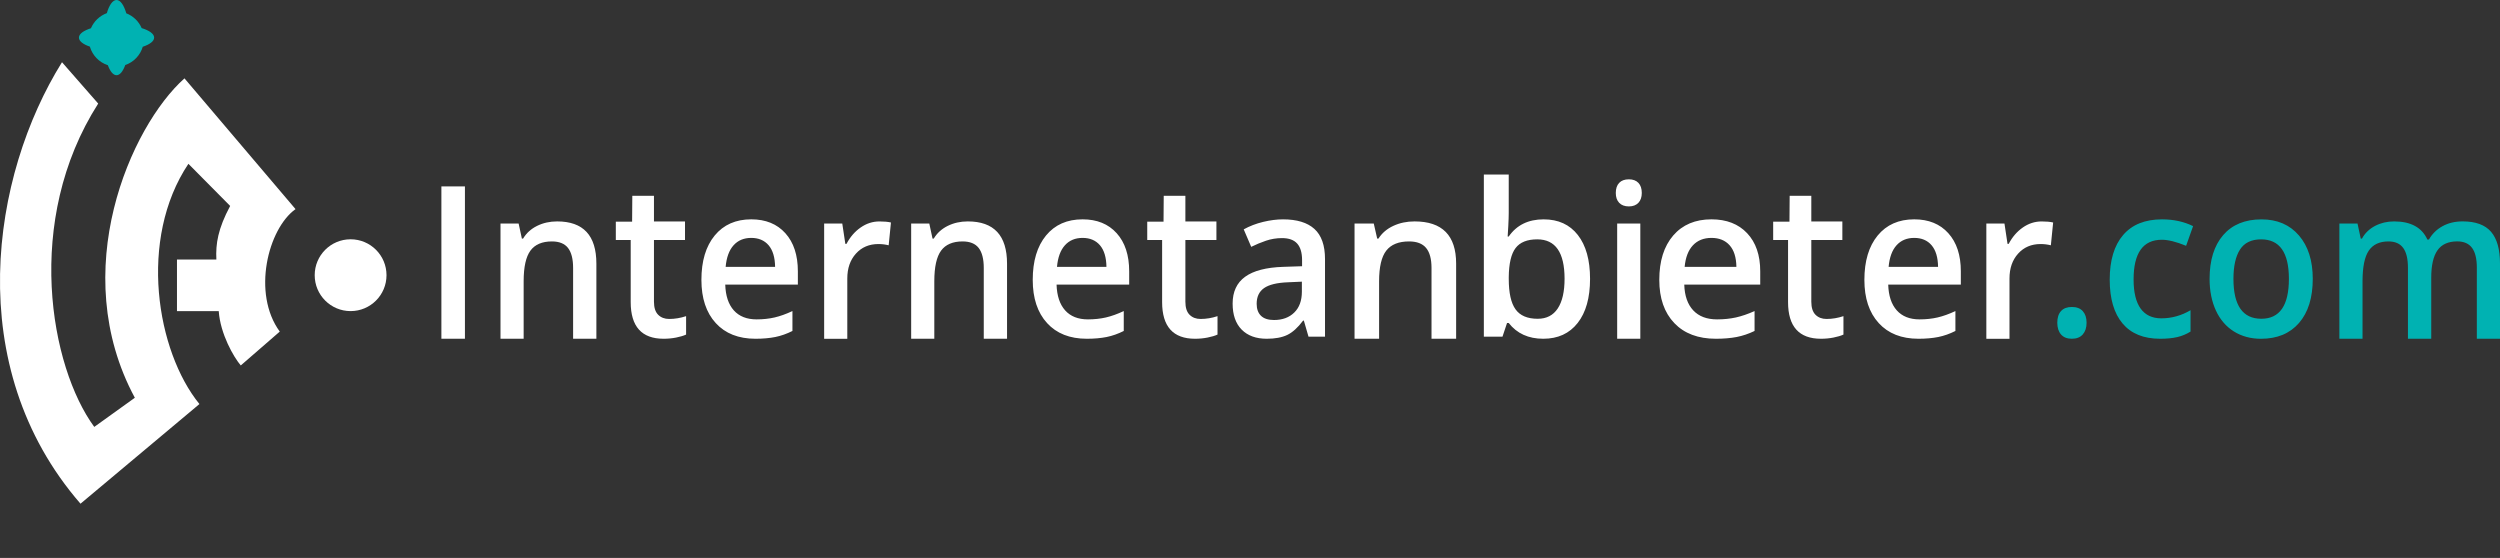
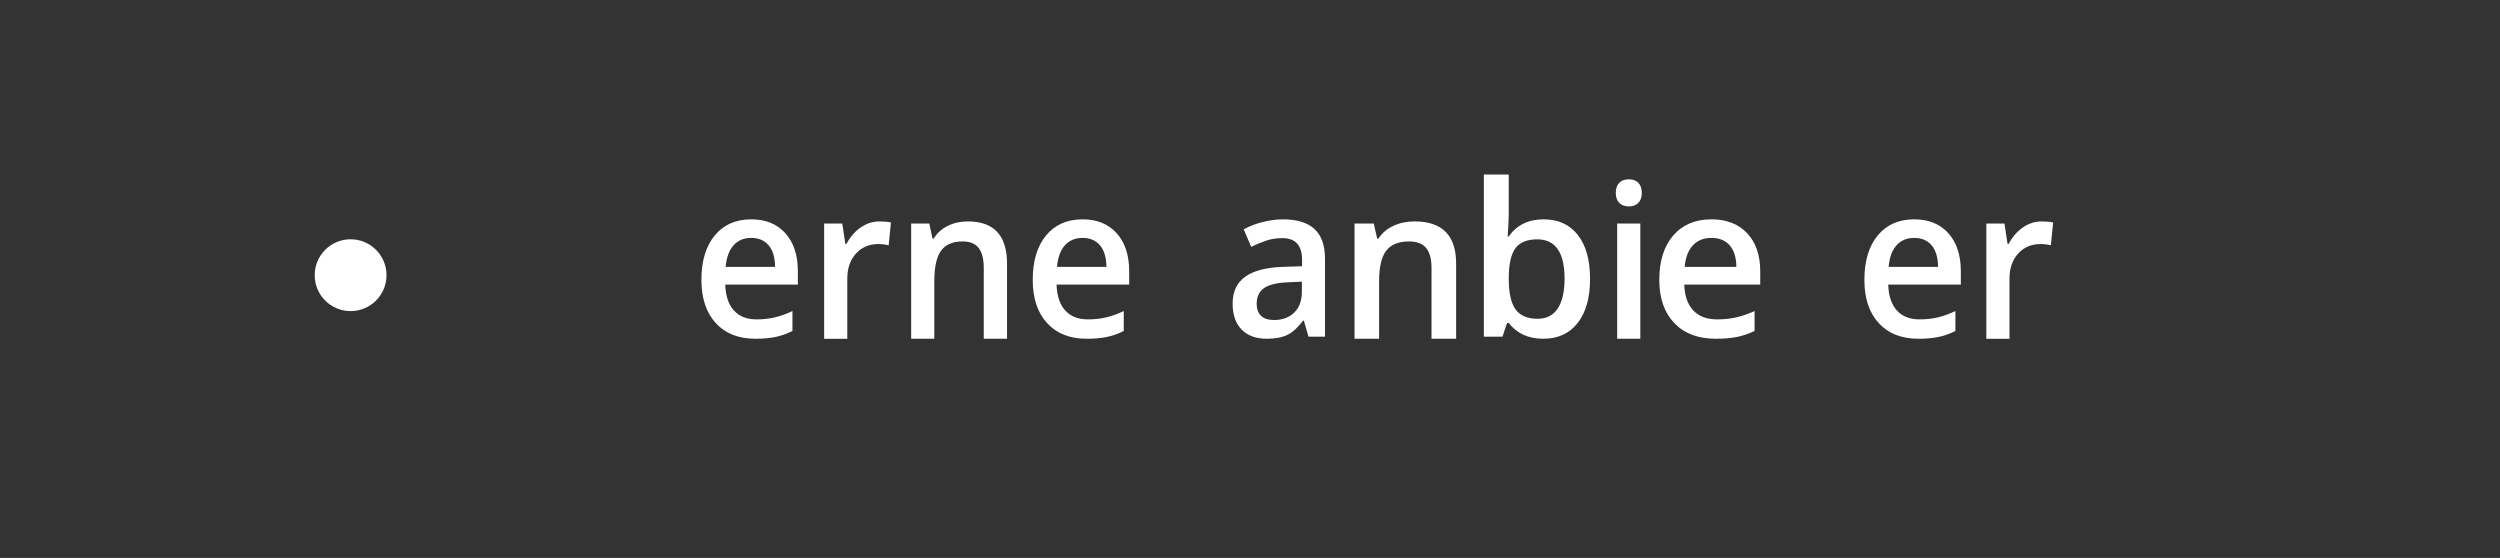
<svg xmlns="http://www.w3.org/2000/svg" xmlns:xlink="http://www.w3.org/1999/xlink" viewBox="39.4 35.77 1120.21 250">
  <rect x="39.4" y="35.77" width="1120.21" height="250" fill="#333333" stroke="none" />
  <g fill="#fff">
-     <path d="M237.18 187.56V119.3h10.55v68.26h-10.55zm69.44 0H296.2v-31.75c0-3.98-.76-6.96-2.27-8.92-1.52-1.96-3.92-2.94-7.22-2.94-4.39 0-7.59 1.37-9.62 4.11s-3.05 7.33-3.05 13.77v25.73h-10.37v-51.64h8.12l1.46 6.77h.53c1.47-2.46 3.56-4.36 6.27-5.7s5.71-2.01 9.01-2.01c11.71 0 17.57 6.3 17.57 18.91v33.67z" />
    <use xlink:href="#B" />
    <path d="M377.92 187.56c-7.59 0-13.53-2.34-17.81-7.03-4.28-4.68-6.42-11.14-6.42-19.35 0-8.43 1.99-15.06 5.96-19.89 3.97-4.82 9.43-7.24 16.38-7.24 6.45 0 11.54 2.07 15.27 6.21 3.74 4.14 5.61 9.84 5.61 17.09v5.93h-32.54c.15 5.01 1.43 8.86 3.84 11.56 2.41 2.69 5.81 4.04 10.2 4.04 2.88 0 5.57-.29 8.06-.86 2.49-.58 5.16-1.53 8.01-2.87v8.92c-2.53 1.28-5.09 2.18-7.68 2.71-2.6.52-5.56.78-8.88.78zm-1.9-45.19c-3.3 0-5.94 1.11-7.92 3.31-1.99 2.21-3.17 5.43-3.55 9.67h22.16c-.06-4.26-1.03-7.49-2.91-9.69-1.9-2.2-4.49-3.29-7.78-3.29zm57.43-7.38c2.09 0 3.81.16 5.17.47l-1.02 10.22c-1.47-.37-3-.56-4.59-.56-4.15 0-7.51 1.43-10.09 4.3-2.58 2.86-3.86 6.58-3.86 11.16v26.99h-10.37v-51.64h8.12l1.37 9.1h.53c1.62-3.08 3.73-5.52 6.34-7.33 2.6-1.81 5.4-2.71 8.4-2.71zm57.18 52.57h-10.42v-31.75c0-3.98-.76-6.96-2.27-8.92-1.52-1.96-3.92-2.94-7.22-2.94-4.39 0-7.59 1.37-9.62 4.11s-3.05 7.33-3.05 13.77v25.73h-10.37v-51.64h8.12l1.46 6.77h.53c1.47-2.46 3.56-4.36 6.27-5.7s5.71-2.01 9.01-2.01c11.71 0 17.57 6.3 17.57 18.91v33.67zm35.75 0c-7.59 0-13.53-2.34-17.81-7.03-4.28-4.68-6.42-11.14-6.42-19.35 0-8.43 1.99-15.06 5.96-19.89 3.97-4.82 9.43-7.24 16.38-7.24 6.45 0 11.54 2.07 15.27 6.21 3.74 4.14 5.61 9.84 5.61 17.09v5.93h-32.54c.15 5.01 1.43 8.86 3.84 11.56 2.41 2.69 5.81 4.04 10.2 4.04 2.88 0 5.57-.29 8.06-.86 2.49-.58 5.16-1.53 8.01-2.87v8.92c-2.53 1.28-5.09 2.18-7.68 2.71-2.59.52-5.55.78-8.88.78zm-1.89-45.19c-3.3 0-5.94 1.11-7.92 3.31-1.99 2.21-3.17 5.43-3.55 9.67h22.16c-.06-4.26-1.03-7.49-2.91-9.69-1.9-2.2-4.49-3.29-7.78-3.29zm101.23 44.26l-2.08-7.19h-.35c-2.36 3.14-4.72 5.28-7.11 6.42-2.38 1.14-5.45 1.7-9.18 1.7-4.8 0-8.54-1.37-11.24-4.11-2.69-2.74-4.04-6.61-4.04-11.63 0-5.32 1.87-9.34 5.61-12.04 3.74-2.71 9.43-4.19 17.08-4.44l8.43-.28v-2.75c0-3.3-.73-5.77-2.19-7.4s-3.72-2.45-6.78-2.45c-2.5 0-4.9.39-7.2 1.17s-4.5 1.7-6.62 2.75l-3.36-7.84c2.65-1.46 5.55-2.58 8.7-3.34s6.12-1.14 8.92-1.14c6.21 0 10.9 1.43 14.06 4.29s4.75 7.36 4.75 13.49v34.78h-7.4zm-15.46-7.47c3.77 0 6.79-1.11 9.07-3.34 2.28-2.22 3.42-5.35 3.42-9.36v-4.48l-6.27.28c-4.89.19-8.44 1.05-10.66 2.59s-3.33 3.9-3.33 7.07c0 2.3.65 4.08 1.94 5.35 1.3 1.26 3.24 1.89 5.83 1.89zm81.62 8.4h-11.04v-31.75c0-3.98-.8-6.96-2.41-8.92s-4.16-2.94-7.65-2.94c-4.65 0-8.05 1.37-10.2 4.11s-3.23 7.33-3.23 13.77v25.73h-11v-51.64h8.61l1.54 6.77h.56c1.56-2.46 3.77-4.36 6.64-5.7s6.05-2.01 9.55-2.01c12.41 0 18.62 6.3 18.62 18.91v33.67zm39.22-53.5c6.55 0 11.65 2.33 15.3 7s5.48 11.22 5.48 19.66c0 8.47-1.85 15.06-5.55 19.77-3.7 4.72-8.84 7.07-15.42 7.07-6.64 0-11.8-2.35-15.47-7.05h-.76l-2.04 6.12h-8.35v-72.65h11.15v17.27c0 1.28-.06 3.17-.19 5.7l-.29 4.81h.47c3.56-5.14 8.78-7.7 15.67-7.7zm-2.89 8.96c-4.49 0-7.73 1.3-9.7 3.9-1.98 2.6-3 6.95-3.06 13.05v.75c0 6.29 1.01 10.84 3.04 13.66 2.02 2.82 5.33 4.23 9.92 4.23 3.95 0 6.95-1.54 8.99-4.62s3.06-7.53 3.06-13.35c-.01-11.75-4.09-17.62-12.25-17.62zm35.2-20.78c0-1.96.51-3.47 1.52-4.53s2.46-1.59 4.35-1.59c1.83 0 3.25.53 4.26 1.59 1.02 1.06 1.52 2.57 1.52 4.53 0 1.87-.51 3.34-1.52 4.41-1.02 1.07-2.44 1.61-4.26 1.61-1.88 0-3.33-.54-4.35-1.61-1.01-1.07-1.52-2.54-1.52-4.41zm10.99 65.32h-10.37v-51.64h10.37v51.64zm33.86 0c-7.95 0-14.16-2.34-18.64-7.03s-6.72-11.14-6.72-19.35c0-8.43 2.08-15.06 6.24-19.89 4.16-4.82 9.87-7.24 17.14-7.24 6.74 0 12.07 2.07 15.98 6.21s5.87 9.84 5.87 17.09v5.93h-34.04c.15 5.01 1.49 8.86 4.02 11.56 2.52 2.69 6.08 4.04 10.67 4.04 3.02 0 5.83-.29 8.43-.86 2.6-.58 5.4-1.53 8.38-2.87v8.92c-2.65 1.28-5.33 2.18-8.04 2.71-2.72.52-5.82.78-9.29.78zm-1.99-45.19c-3.45 0-6.21 1.11-8.29 3.31-2.08 2.21-3.32 5.43-3.72 9.67h23.19c-.06-4.26-1.08-7.49-3.05-9.69s-4.68-3.29-8.13-3.29zm92.76 45.19c-7.59 0-13.53-2.34-17.81-7.03s-6.42-11.14-6.42-19.35c0-8.43 1.99-15.06 5.96-19.89 3.97-4.82 9.43-7.24 16.38-7.24 6.45 0 11.54 2.07 15.27 6.21 3.74 4.14 5.61 9.84 5.61 17.09v5.93h-32.54c.15 5.01 1.43 8.86 3.84 11.56 2.41 2.69 5.81 4.04 10.2 4.04 2.88 0 5.57-.29 8.06-.86 2.49-.58 5.16-1.53 8.01-2.87v8.92c-2.53 1.28-5.09 2.18-7.68 2.71-2.6.52-5.56.78-8.88.78zm-1.9-45.19c-3.3 0-5.94 1.11-7.92 3.31-1.99 2.21-3.17 5.43-3.55 9.67h22.16c-.06-4.26-1.03-7.49-2.91-9.69s-4.48-3.29-7.78-3.29zm57.08-7.38c2.09 0 3.81.16 5.17.47l-1.02 10.22c-1.47-.37-3-.56-4.59-.56-4.15 0-7.51 1.43-10.09 4.3-2.58 2.86-3.86 6.58-3.86 11.16v26.99h-10.37v-51.64h8.12l1.37 9.1h.53c1.62-3.08 3.73-5.52 6.33-7.33 2.61-1.81 5.41-2.71 8.41-2.71z" />
  </g>
-   <path d="M961.24 180.37c0-2.27.56-4.02 1.68-5.23s2.74-1.82 4.86-1.82c2.15 0 3.78.63 4.9 1.89s1.68 2.98 1.68 5.16c0 2.21-.57 3.96-1.7 5.25s-2.76 1.94-4.88 1.94-3.74-.64-4.86-1.91c-1.12-1.28-1.68-3.04-1.68-5.28zm46.09 7.19c-7.39 0-13-2.28-16.84-6.84s-5.76-11.1-5.76-19.63c0-8.68 2.01-15.36 6.03-20.03s9.82-7 17.42-7c5.15 0 9.79 1.01 13.91 3.03l-3.13 8.82c-4.39-1.8-8.01-2.71-10.86-2.71-8.45 0-12.67 5.93-12.67 17.79 0 5.79 1.05 10.14 3.16 13.05 2.1 2.91 5.19 4.37 9.25 4.37 4.62 0 8.99-1.21 13.11-3.64v9.57c-1.85 1.15-3.83 1.98-5.94 2.47-2.13.5-4.68.75-7.68.75zm68.38-26.84c0 8.44-2.05 15.02-6.14 19.75s-9.79 7.1-17.08 7.1c-4.56 0-8.59-1.09-12.1-3.27-3.5-2.18-6.2-5.31-8.08-9.38-1.88-4.08-2.83-8.81-2.83-14.19 0-8.37 2.03-14.91 6.09-19.61s9.79-7.05 17.17-7.05c7.06 0 12.66 2.4 16.78 7.21 4.13 4.8 6.19 11.28 6.19 19.44zm-35.54 0c0 11.92 4.16 17.88 12.49 17.88 8.24 0 12.36-5.96 12.36-17.88 0-11.8-4.15-17.7-12.45-17.7-4.36 0-7.51 1.53-9.47 4.58-1.95 3.05-2.93 7.42-2.93 13.12zm88.61 26.84h-10.42v-31.84c0-3.95-.71-6.9-2.12-8.85-1.41-1.94-3.62-2.92-6.62-2.92-4 0-6.94 1.38-8.81 4.13s-2.8 7.34-2.8 13.75v25.73h-10.37v-51.64h8.12l1.46 6.77h.53c1.35-2.46 3.32-4.36 5.89-5.7s5.41-2.01 8.5-2.01c7.5 0 12.48 2.71 14.92 8.12h.71c1.44-2.55 3.47-4.54 6.09-5.98s5.62-2.15 9.01-2.15c5.83 0 10.07 1.56 12.74 4.67 2.66 3.11 4 7.86 4 14.24v33.66h-10.38V155.7c0-3.95-.71-6.9-2.14-8.85-1.43-1.94-3.64-2.92-6.64-2.92-4.03 0-6.98 1.33-8.85 3.99s-2.8 6.75-2.8 12.26v27.38z" fill="#00b2b2" />
  <g fill="#fff">
    <use xlink:href="#B" x="238.12" />
    <use xlink:href="#B" x="518.59" />
  </g>
  <circle cx="196.5" cy="159.08" r="16.09" fill="#fff" />
-   <path d="M164.76 184.35c-12.53-17.12-5.29-46.06 7.06-54.88l-49.76-58.59C97.88 92.47 69.29 157.35 99.82 214l-18.18 13.06c-19.69-26.82-31.77-92.38 1.76-144.88L67.18 63.65C35.59 114.29 22 199.88 75.47 261.47l53.29-44.65c-19.24-23.65-27.53-73.83-4.94-107.65l18.71 18.88c-5.47 10.24-6.53 16.94-6.18 24H118.7v23.12h18.71c.71 10.24 6.71 20.65 9.88 24.35l17.47-15.17z" fill="#fff" />
-   <path d="M108.47 52.62c0-1.69-2.17-3.21-5.59-4.26-1.31-3.04-3.8-5.43-6.89-6.63-1.05-3.64-2.62-5.96-4.37-5.96-1.74 0-3.3 2.29-4.35 5.89-3.21 1.18-5.79 3.64-7.12 6.77-3.3 1.05-5.38 2.54-5.38 4.19 0 1.58 1.87 3.01 4.9 4.04 1.14 3.94 4.18 7.07 8.06 8.33 1.02 2.77 2.38 4.48 3.89 4.48s2.89-1.74 3.91-4.56c3.77-1.29 6.71-4.35 7.84-8.19 3.14-1.04 5.1-2.49 5.1-4.1z" fill="#00b2b2" />
  <defs>
-     <path id="B" d="M339.24 178.69c2.53 0 5.06-.42 7.59-1.26v8.26c-1.15.53-2.63.97-4.44 1.33s-3.69.54-5.63.54c-9.83 0-14.75-5.48-14.75-16.43V143.3h-6.67v-8.2h7.3l.09-11.59h9.7V135h13.91v8.31h-13.91v27.64c0 2.65.62 4.6 1.88 5.86 1.26 1.25 2.9 1.88 4.93 1.88z" />
-   </defs>
+     </defs>
</svg>